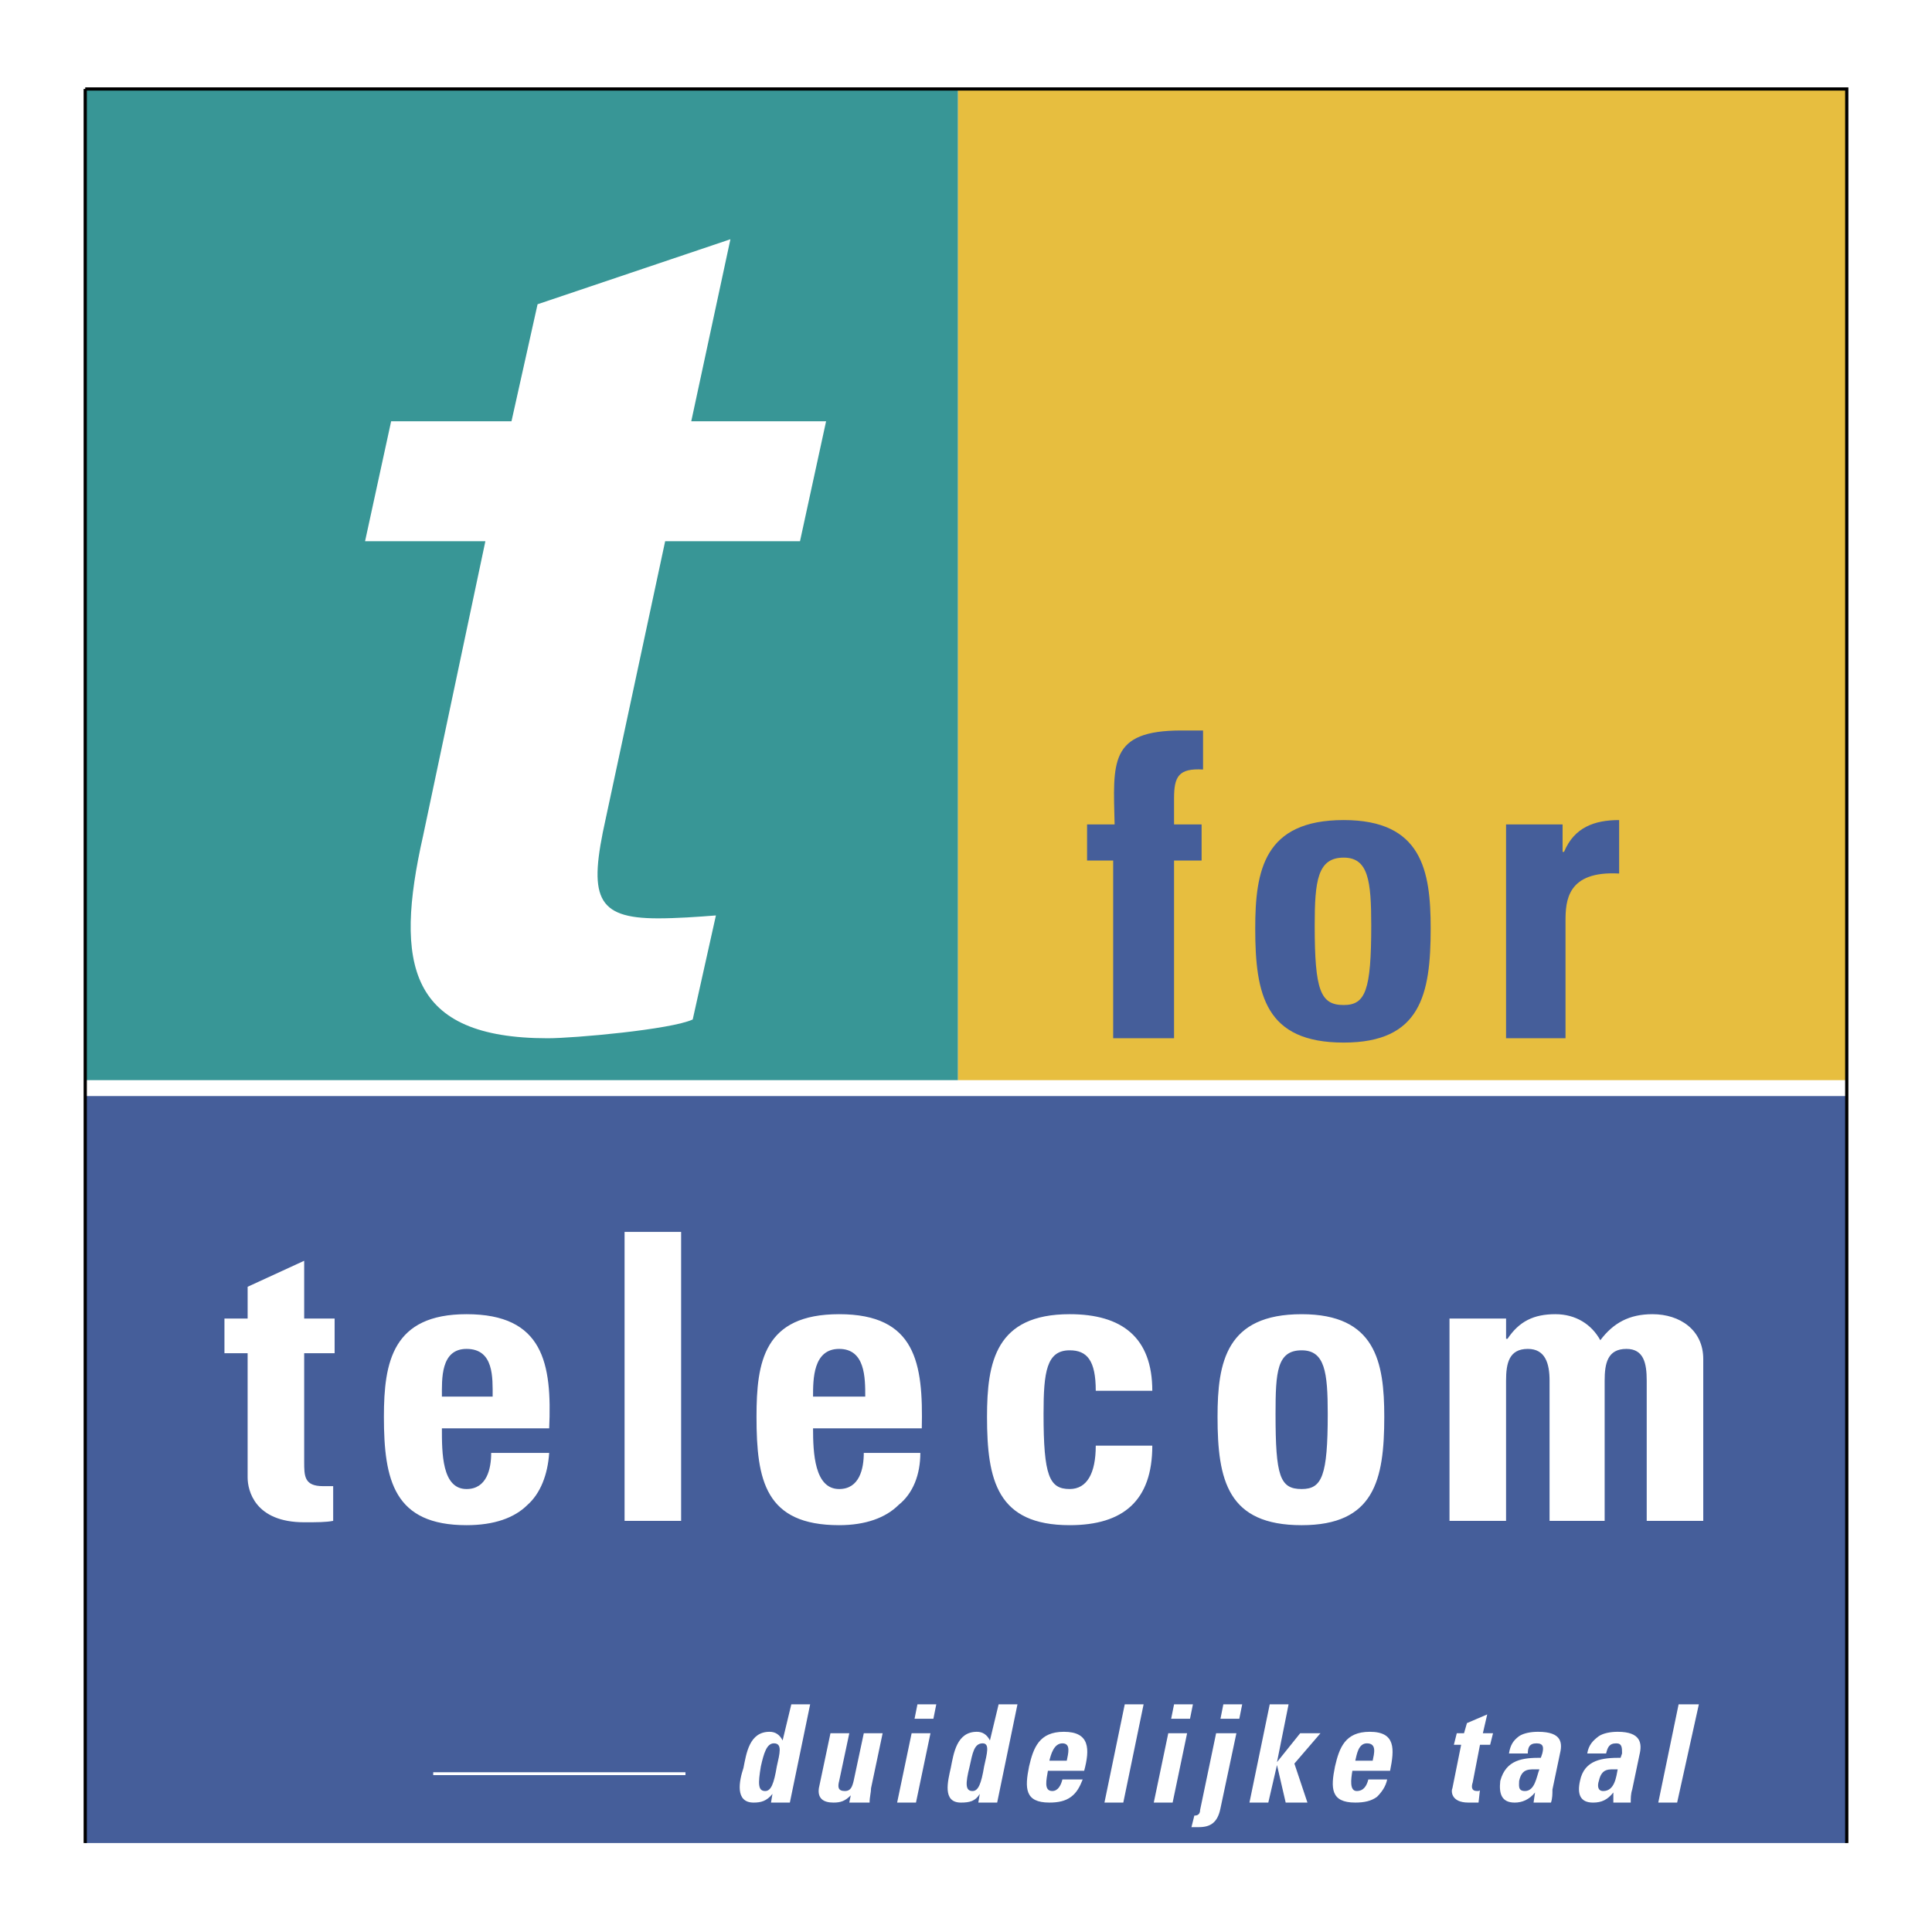
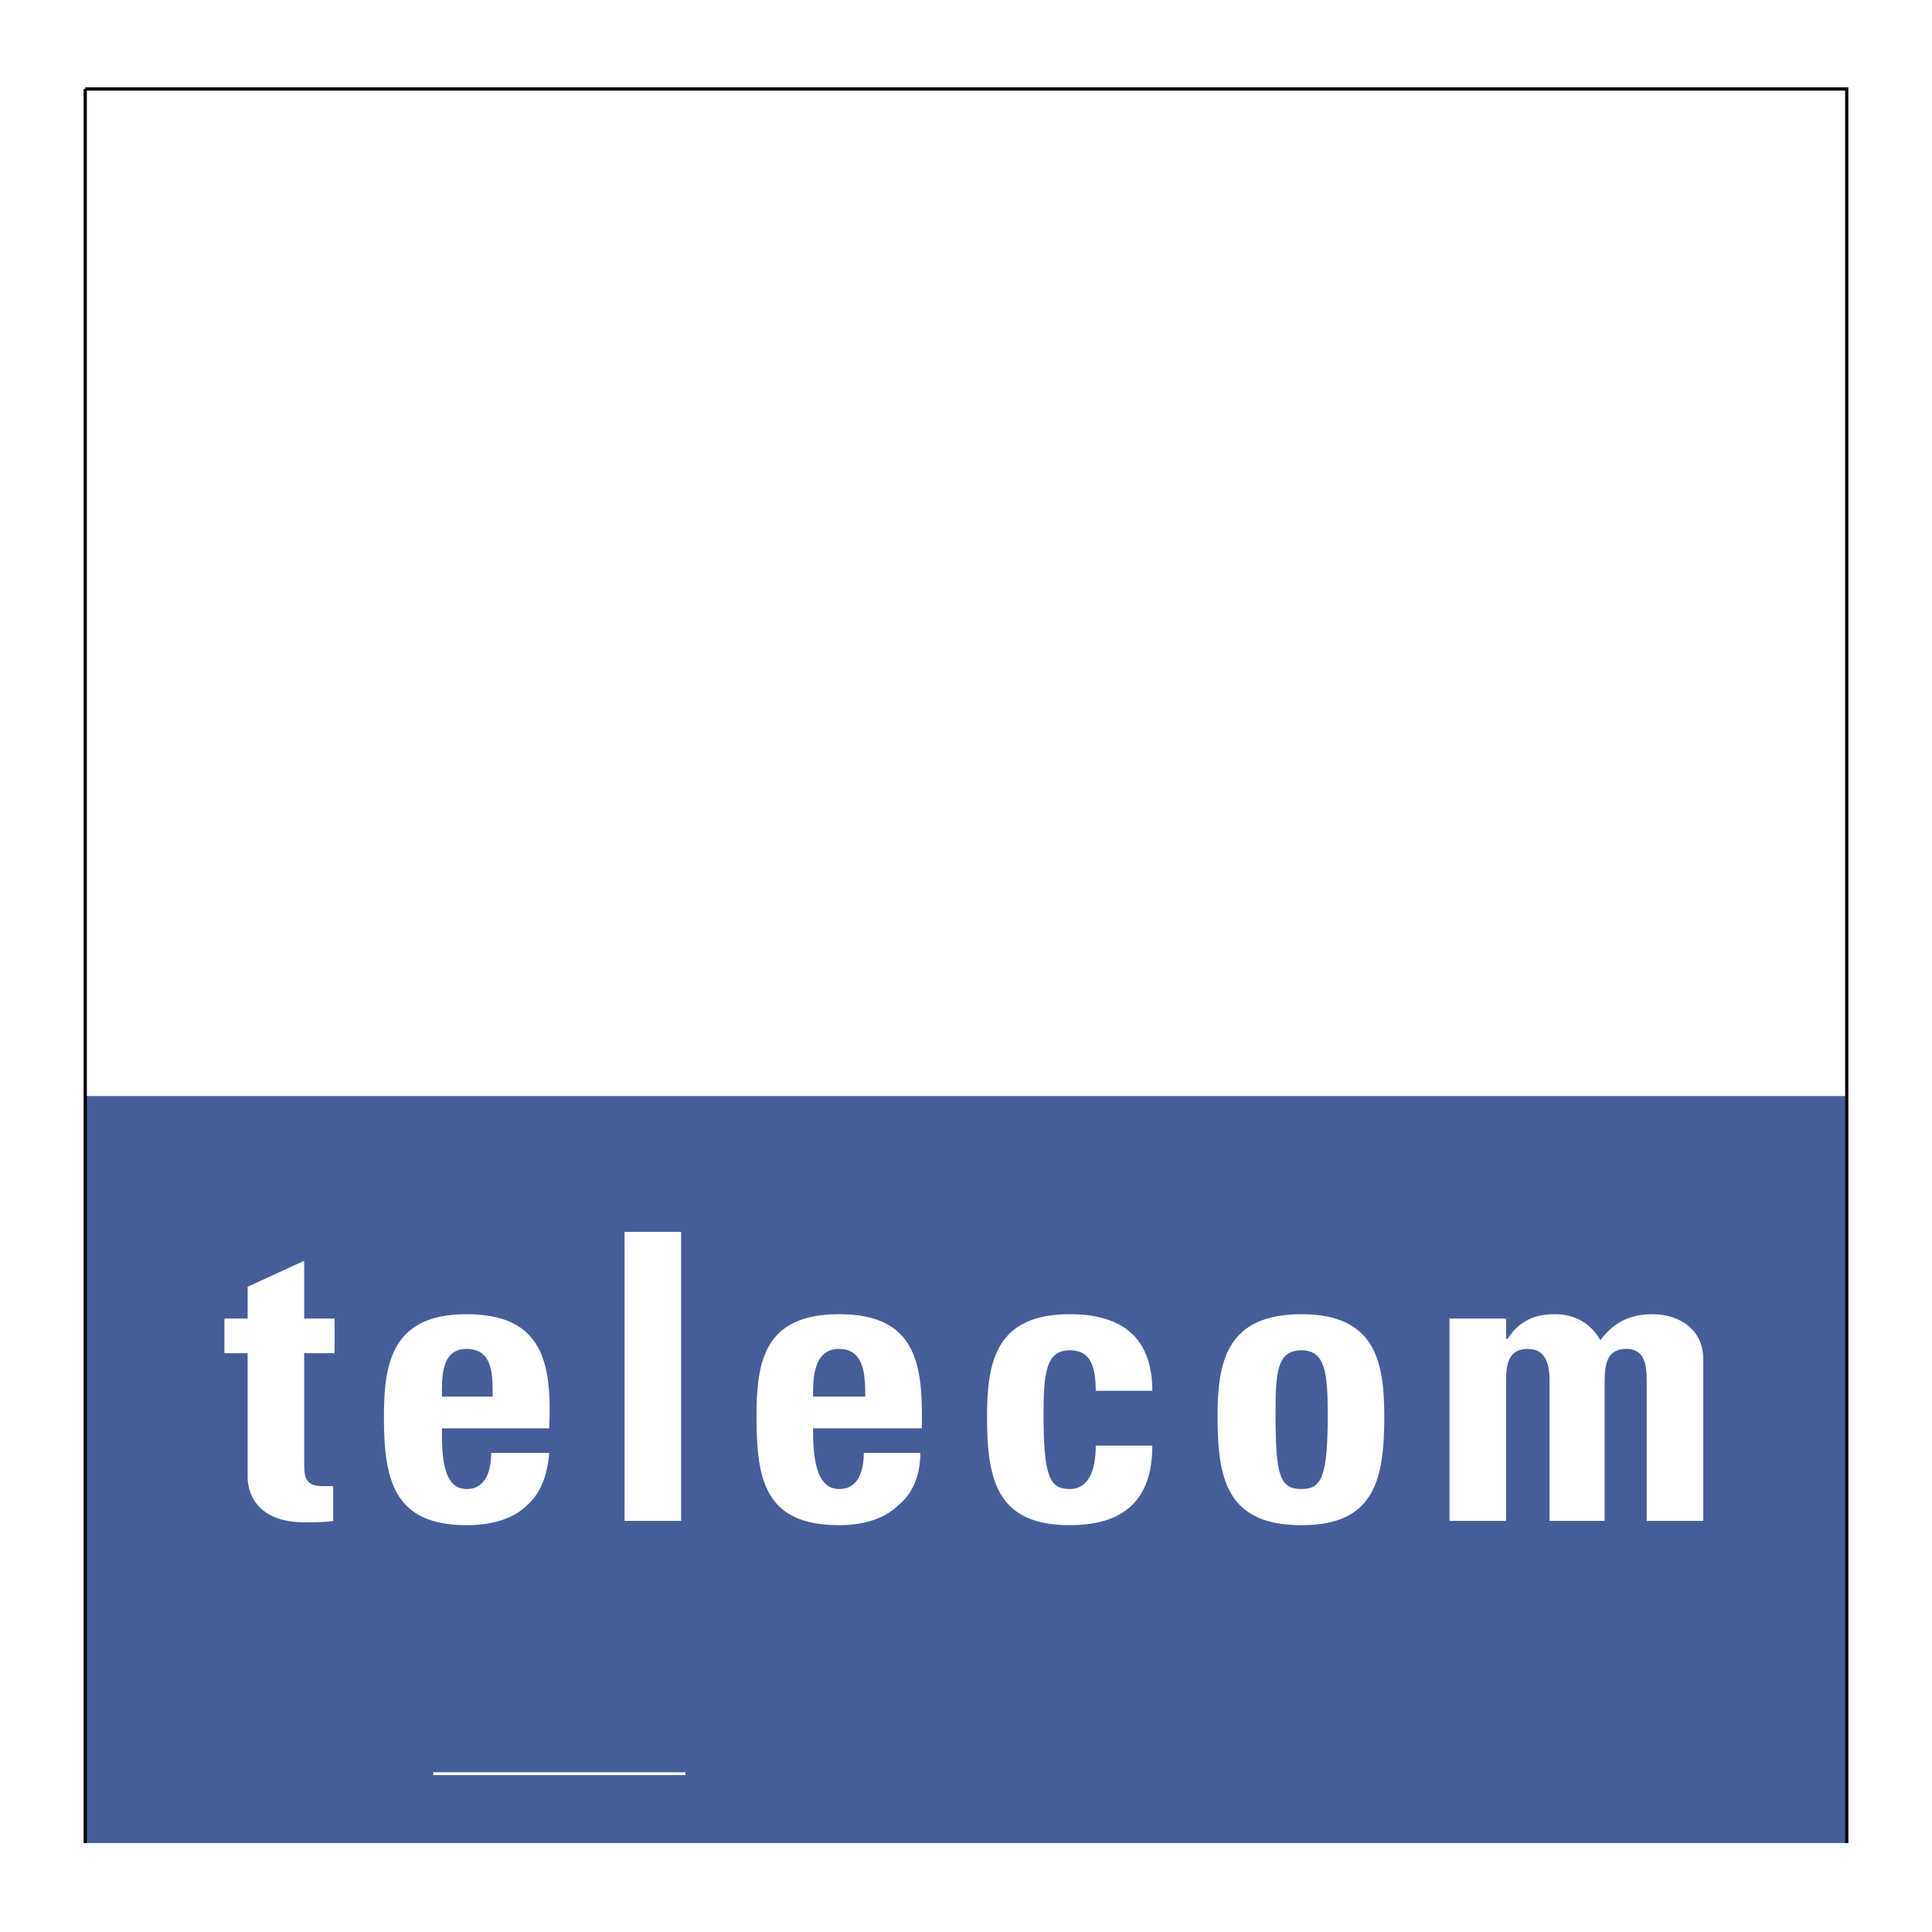
<svg xmlns="http://www.w3.org/2000/svg" width="2500" height="2500" viewBox="0 0 192.756 192.756">
  <path fill-rule="evenodd" clip-rule="evenodd" fill="#fff" d="M0 0h192.756v192.756H0V0z" />
-   <path fill-rule="evenodd" clip-rule="evenodd" fill="#fff" d="M8.504 8.877h175.748v175.002H8.504V8.877z" />
  <path fill-rule="evenodd" clip-rule="evenodd" fill="#455e9a" d="M8.504 109.354h175.748v74.525H8.504v-74.525z" />
-   <path fill-rule="evenodd" clip-rule="evenodd" fill="#389696" d="M95.584 8.877v98.889H8.504V8.877h87.08z" />
-   <path fill-rule="evenodd" clip-rule="evenodd" fill="#e7be3f" d="M184.252 107.766H95.583V8.877h88.669v98.889z" />
-   <path d="M120.029 72.88h-2.17c-7.234 0-6.797 3.173-6.654 9.373h-2.748v3.603h2.605v17.73h6.074v-17.73h2.748v-3.603h-2.748v-2.596c0-2.161.434-3.028 2.893-2.883V72.88zM134.061 100.271c-2.314 0-2.893-1.441-2.893-7.93 0-4.467.287-6.776 2.893-6.776 2.457 0 2.748 2.309 2.748 6.776 0 6.489-.58 7.93-2.748 7.93zm0 3.747c7.664 0 8.678-4.756 8.678-11.388 0-5.765-.867-10.812-8.678-10.812-7.957 0-8.826 5.047-8.826 10.812-.001 6.632 1.013 11.388 8.826 11.388zM150.26 82.252v21.333h5.932V91.911c0-2.02.143-5.046 5.35-4.759v-5.334c-2.457 0-4.48.722-5.494 3.173h-.148v-2.738h-5.64v-.001z" fill-rule="evenodd" clip-rule="evenodd" fill="#455e9a" />
  <path d="M22.392 135.012h2.314v12.398c0 1.297.722 4.467 5.641 4.467 1.302 0 2.169 0 2.894-.141v-3.463h-1.013c-1.88 0-1.88-1.008-1.88-2.449v-10.812h3.037v-3.461h-3.037v-5.764l-5.641 2.594v3.17h-2.314v3.461h-.001zM44.089 139.338c0-1.729-.146-4.758 2.458-4.758 2.75 0 2.604 2.883 2.604 4.758h-5.062zm10.703 3.168c.289-6.486-.579-11.389-8.246-11.389-7.376 0-8.244 4.76-8.244 10.238 0 6.342 1.014 10.812 8.244 10.812 2.75 0 4.774-.723 6.078-2.02 1.301-1.154 2.022-3.027 2.168-5.189h-5.787c0 1.586-.434 3.604-2.459 3.604-2.458 0-2.458-3.604-2.458-6.057h10.704v.001zM62.314 151.736h5.642v-28.832h-5.642v28.832zM81.118 139.338c0-1.729 0-4.758 2.605-4.758 2.603 0 2.603 2.883 2.603 4.758h-5.208zm10.849 3.168c.146-6.486-.579-11.389-8.244-11.389-7.521 0-8.246 4.76-8.246 10.238 0 6.342.867 10.812 8.246 10.812 2.603 0 4.628-.723 5.93-2.02 1.446-1.154 2.169-3.027 2.169-5.189H86.18c0 1.586-.434 3.604-2.457 3.604-2.459 0-2.605-3.604-2.605-6.057h10.849v.001zM114.965 138.76c0-5.334-3.037-7.643-8.242-7.643-7.379 0-8.248 4.76-8.248 10.238 0 6.342 1.014 10.812 8.248 10.812 5.35 0 8.242-2.453 8.242-7.932h-5.641c0 2.74-.867 4.326-2.602 4.326-2.025 0-2.607-1.297-2.607-7.496 0-4.182.293-6.344 2.607-6.344 1.734 0 2.602 1.012 2.602 4.037h5.641v.002zM129.865 148.562c-2.172 0-2.604-1.297-2.604-7.496 0-4.182.145-6.344 2.604-6.344 2.314 0 2.604 2.162 2.604 6.344 0 6.2-.58 7.496-2.604 7.496zm0 3.606c7.232 0 8.244-4.471 8.244-10.812 0-5.479-.867-10.238-8.244-10.238-7.52 0-8.391 4.76-8.391 10.238.001 6.341 1.012 10.812 8.391 10.812zM150.26 131.551h-5.643v20.186h5.643V137.75c0-1.73.291-3.17 2.172-3.17 1.734 0 2.168 1.439 2.168 3.17v13.986h5.496V137.75c0-1.73.291-3.17 2.172-3.17 1.734 0 2.025 1.439 2.025 3.17v13.986h5.641v-16.148c0-2.883-2.316-4.471-5.064-4.471-2.314 0-3.904.867-5.207 2.598-.869-1.586-2.457-2.598-4.482-2.598-2.174 0-3.615.723-4.773 2.453h-.146v-2.019h-.002zM39.024 42.032l-2.602 11.966h12.004l-6.218 29.407c-2.893 12.83-1.446 20.182 12.438 20.182 2.606 0 12.295-.865 14.467-1.873l2.314-10.38c-1.88.146-3.906.29-5.787.29-6.22 0-6.942-2.164-5.207-9.947l5.93-27.678h13.453l2.603-11.966H68.967l3.907-18.163-19.24 6.486-2.603 11.677H39.024v-.001z" fill-rule="evenodd" clip-rule="evenodd" fill="#fff" />
  <path d="M8.504 8.877h175.748v175.002m-175.748 0V8.877" fill="none" stroke="#000" stroke-width=".322" stroke-miterlimit="2.613" />
-   <path d="M76.344 178.691c-.722 0-.722-.721-.434-2.453.291-1.295.579-2.305 1.302-2.305.87 0 .579 1.01.29 2.305-.29 1.733-.579 2.453-1.158 2.453zm2.46 1.153l2.025-9.803h-1.88l-.867 3.605c-.291-.578-.725-.865-1.304-.865-2.023 0-2.314 2.162-2.602 3.604-.434 1.297-.868 3.459 1.012 3.459.723 0 1.302-.143 1.881-.867l-.146.867h1.881zM84.734 179.844h2.025c0-.576.146-1.008.146-1.441l1.156-5.479h-1.88l-1.013 4.758c-.142.576-.288 1.01-.868 1.01-.722 0-.722-.434-.576-1.01l1.011-4.758h-1.88l-1.156 5.479c-.146 1.01.433 1.441 1.446 1.441.722 0 1.155-.143 1.735-.721l-.146.721zM92.834 172.924h-1.881l-1.446 6.92h1.88l1.447-6.92zm-1.301-2.883l-.288 1.441h1.88l.289-1.441h-1.881zM97.029 178.691c-.722 0-.722-.721-.289-2.453.289-1.295.434-2.305 1.301-2.305.725 0 .434 1.01.146 2.305-.291 1.733-.58 2.453-1.158 2.453zm2.459 1.153l2.025-9.803h-1.881l-.867 3.605c-.291-.578-.725-.865-1.303-.865-2.024 0-2.315 2.162-2.603 3.604-.288 1.297-.867 3.459 1.013 3.459.867 0 1.447-.143 1.881-.867l-.146.867h1.881zM104.697 175.664c.143-.576.434-1.73 1.299-1.73.869 0 .58 1.01.436 1.73h-1.735zm3.471 1.008c.576-2.16.576-3.891-2.025-3.891-2.459 0-3.039 1.584-3.473 3.457-.434 2.164-.434 3.605 2.027 3.605.865 0 1.59-.143 2.168-.576.578-.432.869-1.01 1.156-1.729h-2.025c-.141.574-.434 1.152-1.012 1.152-.869 0-.576-1.152-.434-2.02h3.618v.002zM112.217 170.041l-2.026 9.803h1.881l2.026-9.803h-1.881zM118.438 172.924h-1.879l-1.447 6.92h1.881l1.445-6.92zm-1.301-2.883l-.291 1.441h1.881l.291-1.441h-1.881zM121.332 172.924l-1.594 7.641c0 .576-.434.576-.578.576l-.289 1.154h.723c1.158 0 1.881-.434 2.172-1.877l1.59-7.494h-2.024zm.721-2.883l-.287 1.441h1.879l.289-1.441h-1.881zM126.539 179.844l.867-3.746.867 3.746h2.17l-1.302-3.891 2.605-3.029h-2.025l-2.315 2.883 1.156-5.766h-1.88l-2.024 9.803h1.881zM135.217 175.664c.145-.576.289-1.73 1.158-1.73 1.012 0 .723 1.01.578 1.73h-1.736zm3.472 1.008c.434-2.16.578-3.891-2.027-3.891-2.459 0-3.035 1.584-3.469 3.457-.438 2.164-.438 3.605 2.023 3.605.867 0 1.592-.143 2.17-.576.436-.432.869-1.01 1.012-1.729h-1.881c-.143.574-.434 1.152-1.156 1.152-.725 0-.58-1.152-.434-2.02h3.762v.002zM145.053 174.078h.725l-.869 4.324c-.145.289-.145 1.441 1.59 1.441h1.014l.146-1.299c0 .146-.146.146-.293.146-.576 0-.576-.434-.432-.865l.725-3.748h1.012l.289-1.154h-1.014l.434-1.875-2.023.867-.291 1.008h-.723l-.29 1.155zM153.586 176.529c-.287.719-.434 2.162-1.445 2.162-.723 0-.576-.578-.576-1.01.287-1.296 1.009-1.152 2.021-1.152zm2.025-1.441c.289-1.154.289-2.307-2.168-2.307-.725 0-1.447.143-1.879.434-.58.432-.871.863-1.014 1.729h1.881c0-.578.143-1.01.867-1.01.721 0 .721.432.578 1.01l-.145.43c-1.736 0-3.473.146-4.049 2.309-.146 1.295.141 2.162 1.443 2.162.725 0 1.447-.289 2.025-1.008l-.146 1.008h1.738c.145-.432.145-.867.145-1.299l.724-3.458zM161.398 176.529c-.145.719-.291 2.162-1.445 2.162-.58 0-.58-.578-.434-1.01.288-1.296 1.012-1.152 1.879-1.152zm2.17-1.441c.287-1.154.145-2.307-2.17-2.307-.725 0-1.445.143-1.879.434-.58.432-1.014.863-1.16 1.729h1.883c.145-.578.289-1.01 1.012-1.01.578 0 .578.432.578 1.01l-.145.43c-1.734 0-3.615.146-4.051 2.309-.289 1.295 0 2.162 1.303 2.162.867 0 1.447-.289 2.025-1.008v1.008h1.736c0-.432 0-.867.145-1.299l.723-3.458zM167.475 170.041l-2.028 9.803h1.881l2.168-9.803h-2.021z" fill-rule="evenodd" clip-rule="evenodd" fill="#fff" />
  <path fill="none" stroke="#fff" stroke-width=".286" stroke-miterlimit="2.613" d="M68.389 176.961H43.222" />
</svg>